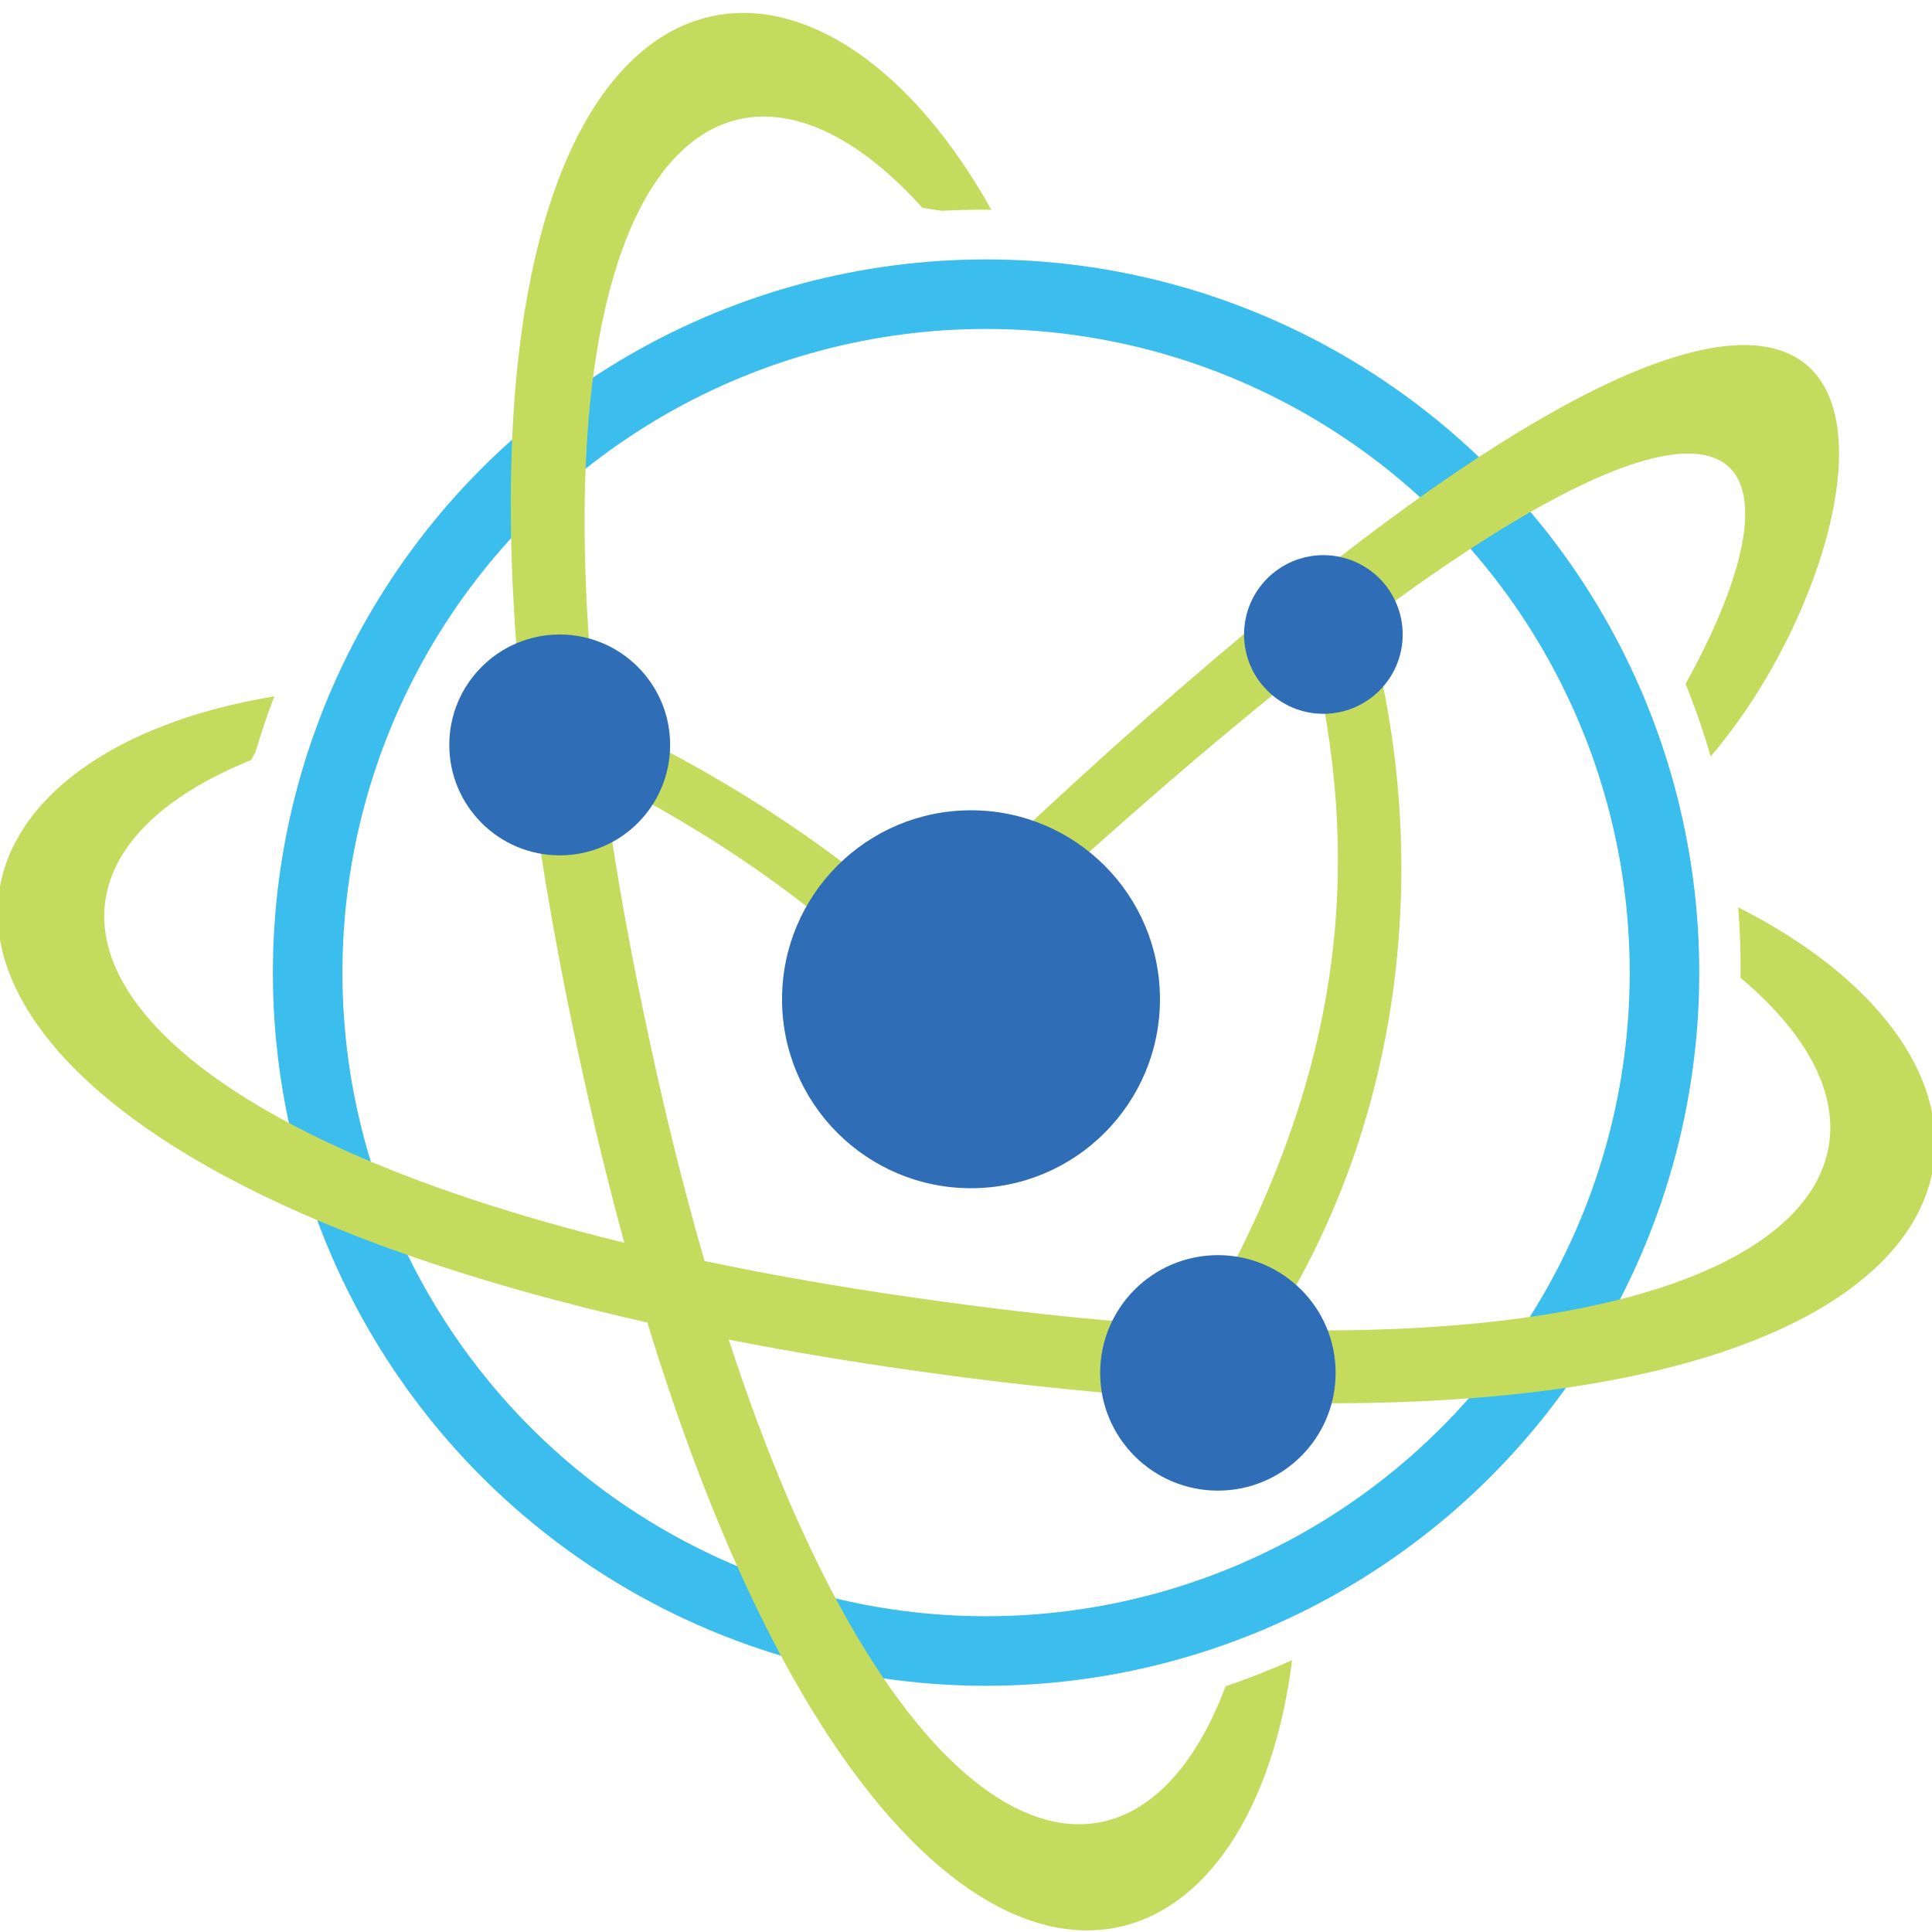
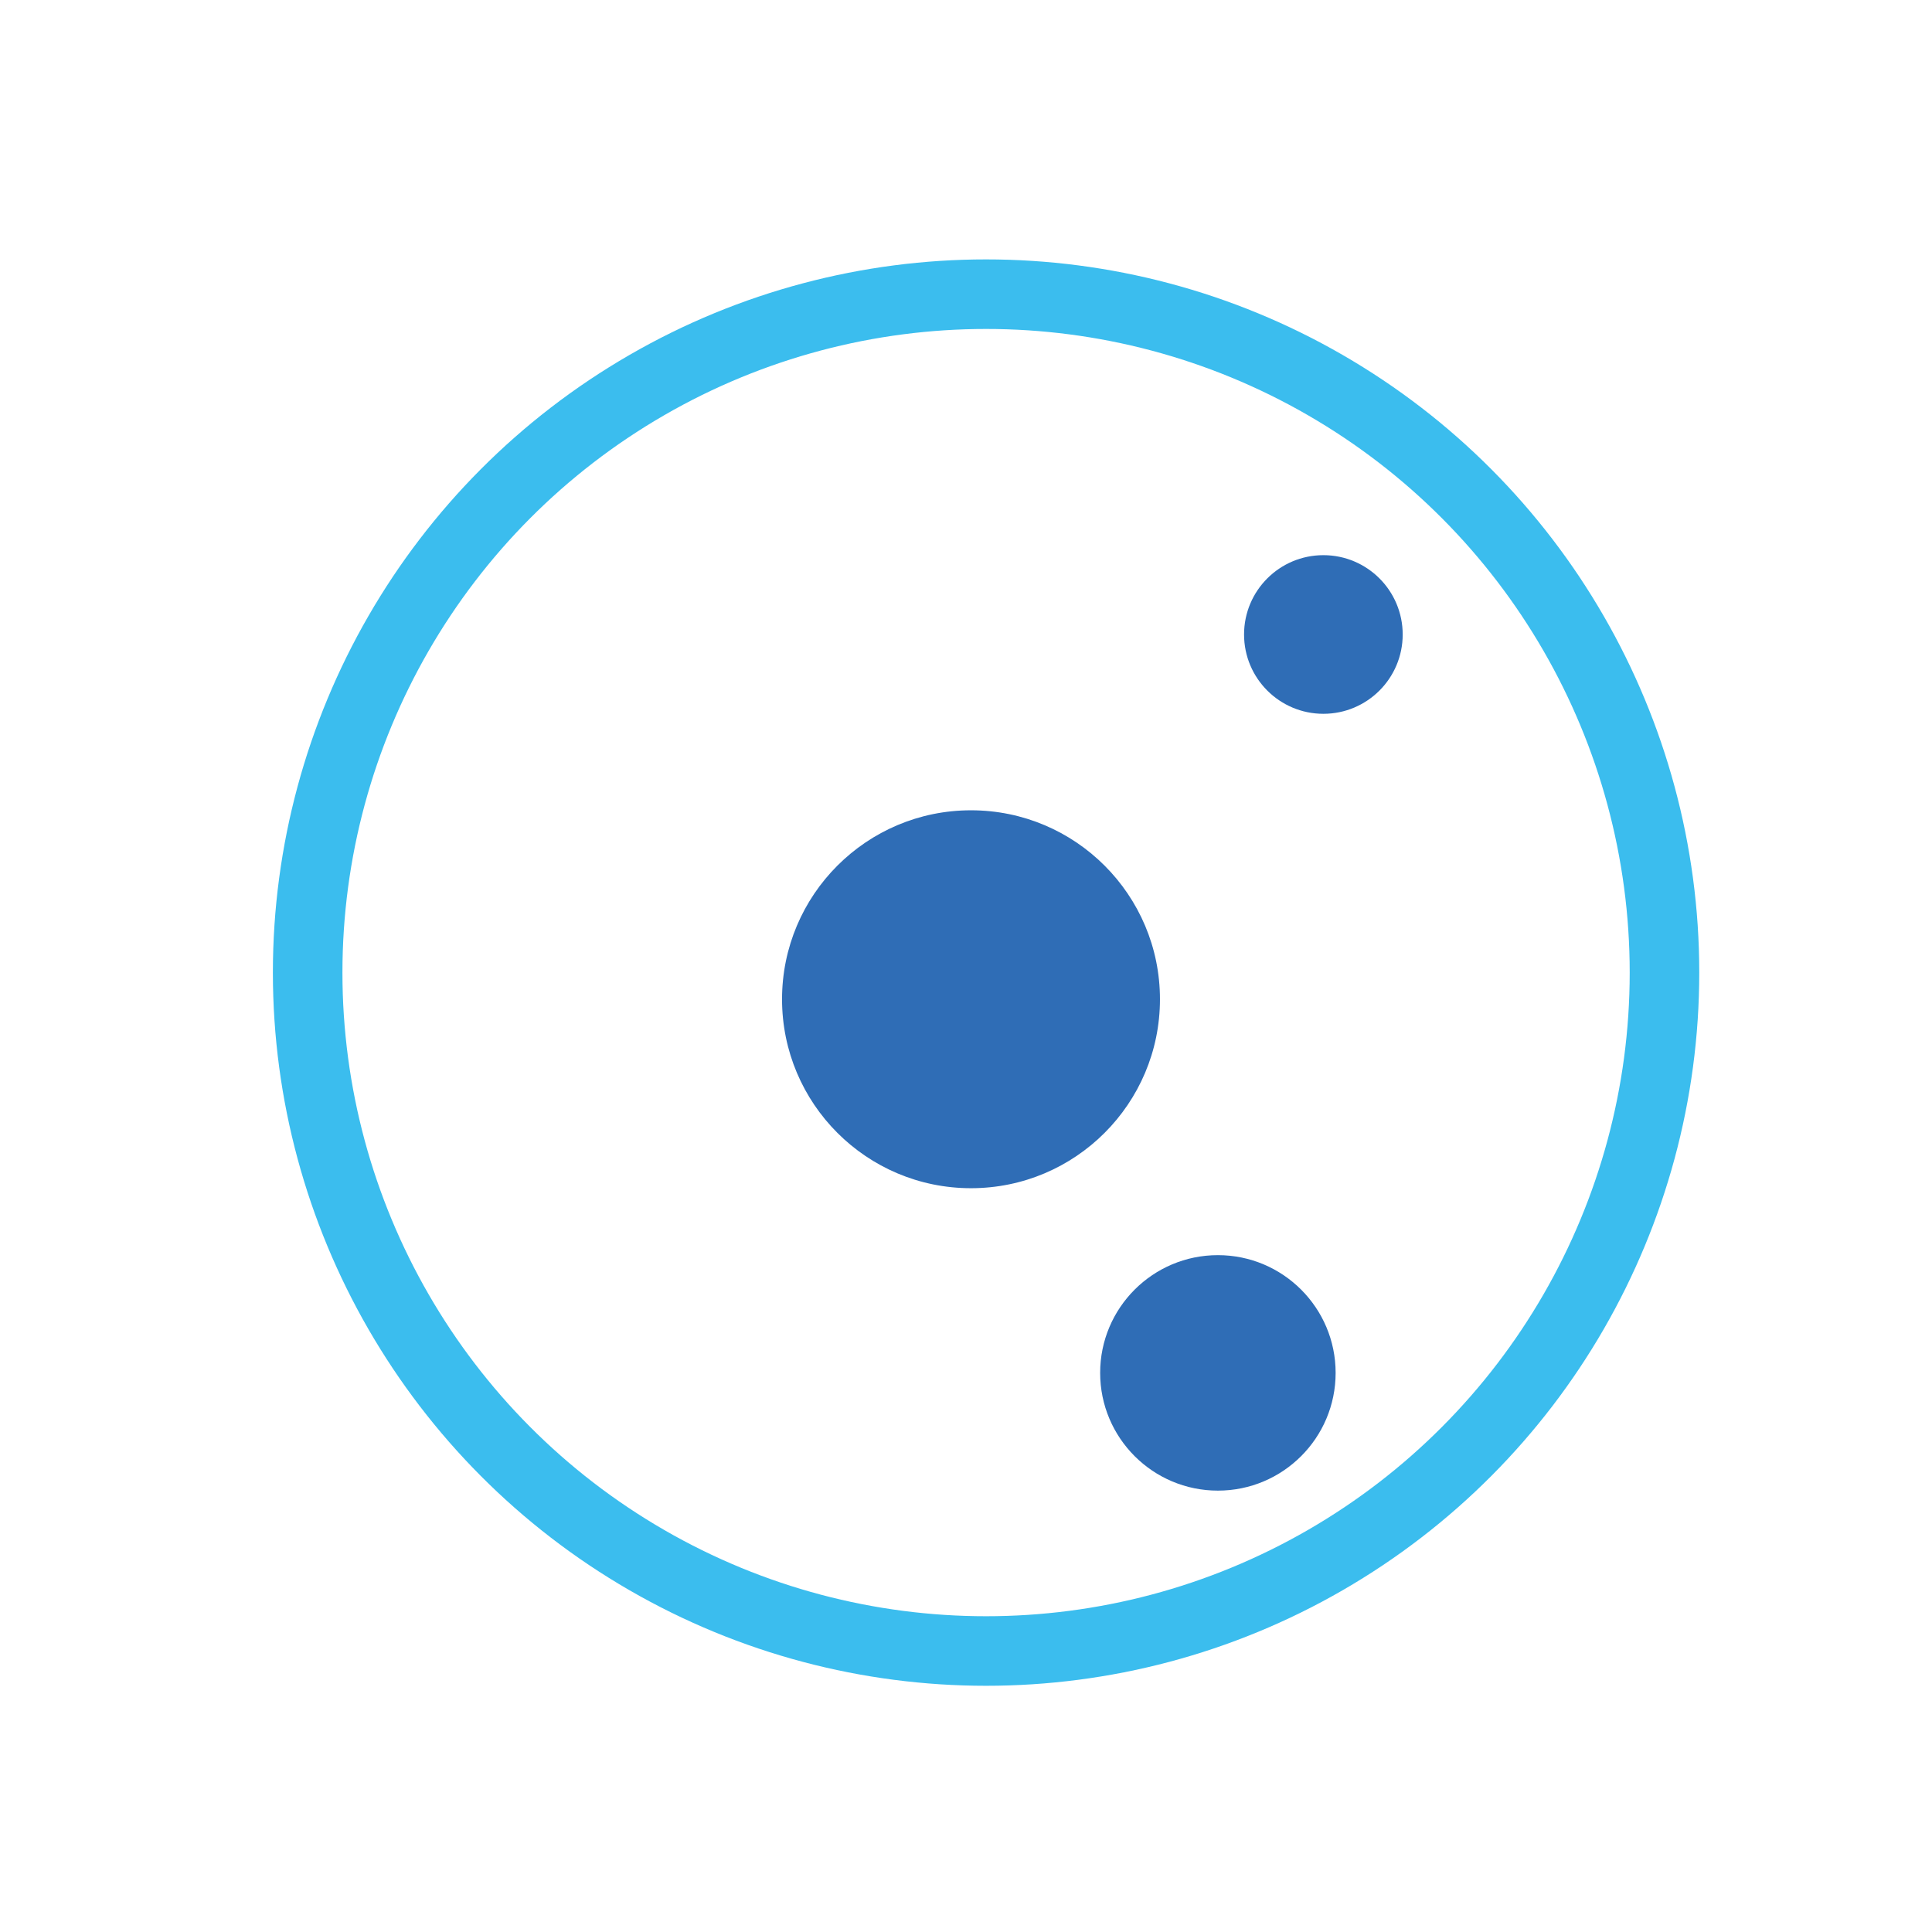
<svg xmlns="http://www.w3.org/2000/svg" version="1.1" x="0px" y="0px" width="500px" height="500px" viewBox="0 0 500 500" enable-background="new 0 0 500 500" xml:space="preserve">
  <circle id="circle" fill="none" stroke="#3BBDEE" stroke-width="18" stroke-miterlimit="10" cx="255.194" cy="251.707" r="175.573" />
-   <path fill-rule="evenodd" clip-rule="evenodd" fill="#C5DB5E" d="M449.847,234.814c0.409,5.172,0.624,10.399,0.624,15.675c0,0.859-0.021,1.712-0.033,2.568c35.328,29.643,31.15,62.15-17.788,79.232c-9.032,3.151-19.593,5.778-31.704,7.764c-19.888,3.262-43.979,4.796-72.408,4.097c35.687-55.314,42.048-124.173,25.338-183.354c11.51-8.599,21.913-15.794,31.243-21.684c7.92-4.999,15.071-9.062,21.487-12.265c50.857-25.391,55.52,3.319,29.621,50.144c2.469,6.107,4.642,12.363,6.495,18.757c41.39-48.156,62.392-152.092-49.684-83.966c-6.517,3.961-13.474,8.493-20.911,13.663c-34.008,23.633-77.89,60.372-133.747,114.476c-25.869-23.237-54.958-41.208-83.292-54.176l-0.514,3.312c-3.357-29.888-4.023-55.428-2.537-76.723c0.839-12.021,2.364-22.684,4.473-32.023c12.947-57.317,47.951-64.557,82.214-26.528l4.951,0.775c3.503-0.186,7.029-0.286,10.576-0.286c0.775,0,1.545,0.02,2.316,0.029c-41.496-74.312-111.159-72.885-122.732,41.264c-1.052,10.381-1.624,21.694-1.65,33.967c-0.081,37.493,4.922,83.938,16.869,140.146l0.131,0.424l0.053,0.442c3.88,18.252,8.011,35.254,12.344,51.082c-29.173-7.139-53.296-15.322-72.658-24.068c-10.94-4.941-20.356-10.063-28.314-15.277c-48.189-31.573-42.709-66.538,4.37-85.577l1.122-2.032c1.453-4.904,3.091-9.729,4.909-14.464c-83.144,13.714-105.491,78.895-4.164,128.606c9.318,4.571,19.679,9.012,31.138,13.27c19.824,7.365,42.929,14.184,69.56,20.184c8.15,26.715,16.896,49.619,25.961,69.019c5.263,11.264,10.631,21.352,16.056,30.308c54.73,90.383,114.897,66.349,124.833-11.951c-5.604,2.513-11.347,4.774-17.216,6.76c-15.87,42.209-47.445,49.006-79.853,9.573c-6.1-7.42-12.228-16.48-18.287-27.247c-10.533-18.719-20.855-42.606-30.448-72.035c15.168,2.969,31.349,5.688,48.597,8.111l0.445,0.022l0.433,0.101c60.204,8.461,108.968,9.932,147.396,6.537c12.293-1.085,23.534-2.664,33.745-4.677C523.6,336.216,521.104,270.846,449.847,234.814z M235.604,335.686c-19.17-2.757-36.907-5.895-53.269-9.344c-4.901-16.916-9.566-35.405-13.914-55.543l-1.944-9.147c-4.533-21.672-7.961-41.76-10.404-60.292c27.403,14.033,53.174,31.109,76.576,54.244c13.029,12.882,24.944,7.658,16.169-4.933l0.105,0.06c35.573-33.396,65.87-59.552,91.35-79.521c12.26,54.89,7.237,108.261-29.938,172.212c-19.914-1.083-41.717-3.177-65.47-6.437L235.604,335.686z" />
  <circle fill="#2F6DB6" cx="251.294" cy="258.605" r="48.902" />
-   <circle fill="#2F6DB6" cx="144.854" cy="192.788" r="28.576" />
  <circle fill="#2F6DB6" cx="315.189" cy="355.302" r="30.47" />
  <circle fill="#2F6DB6" cx="342.489" cy="164.204" r="20.527" />
</svg>